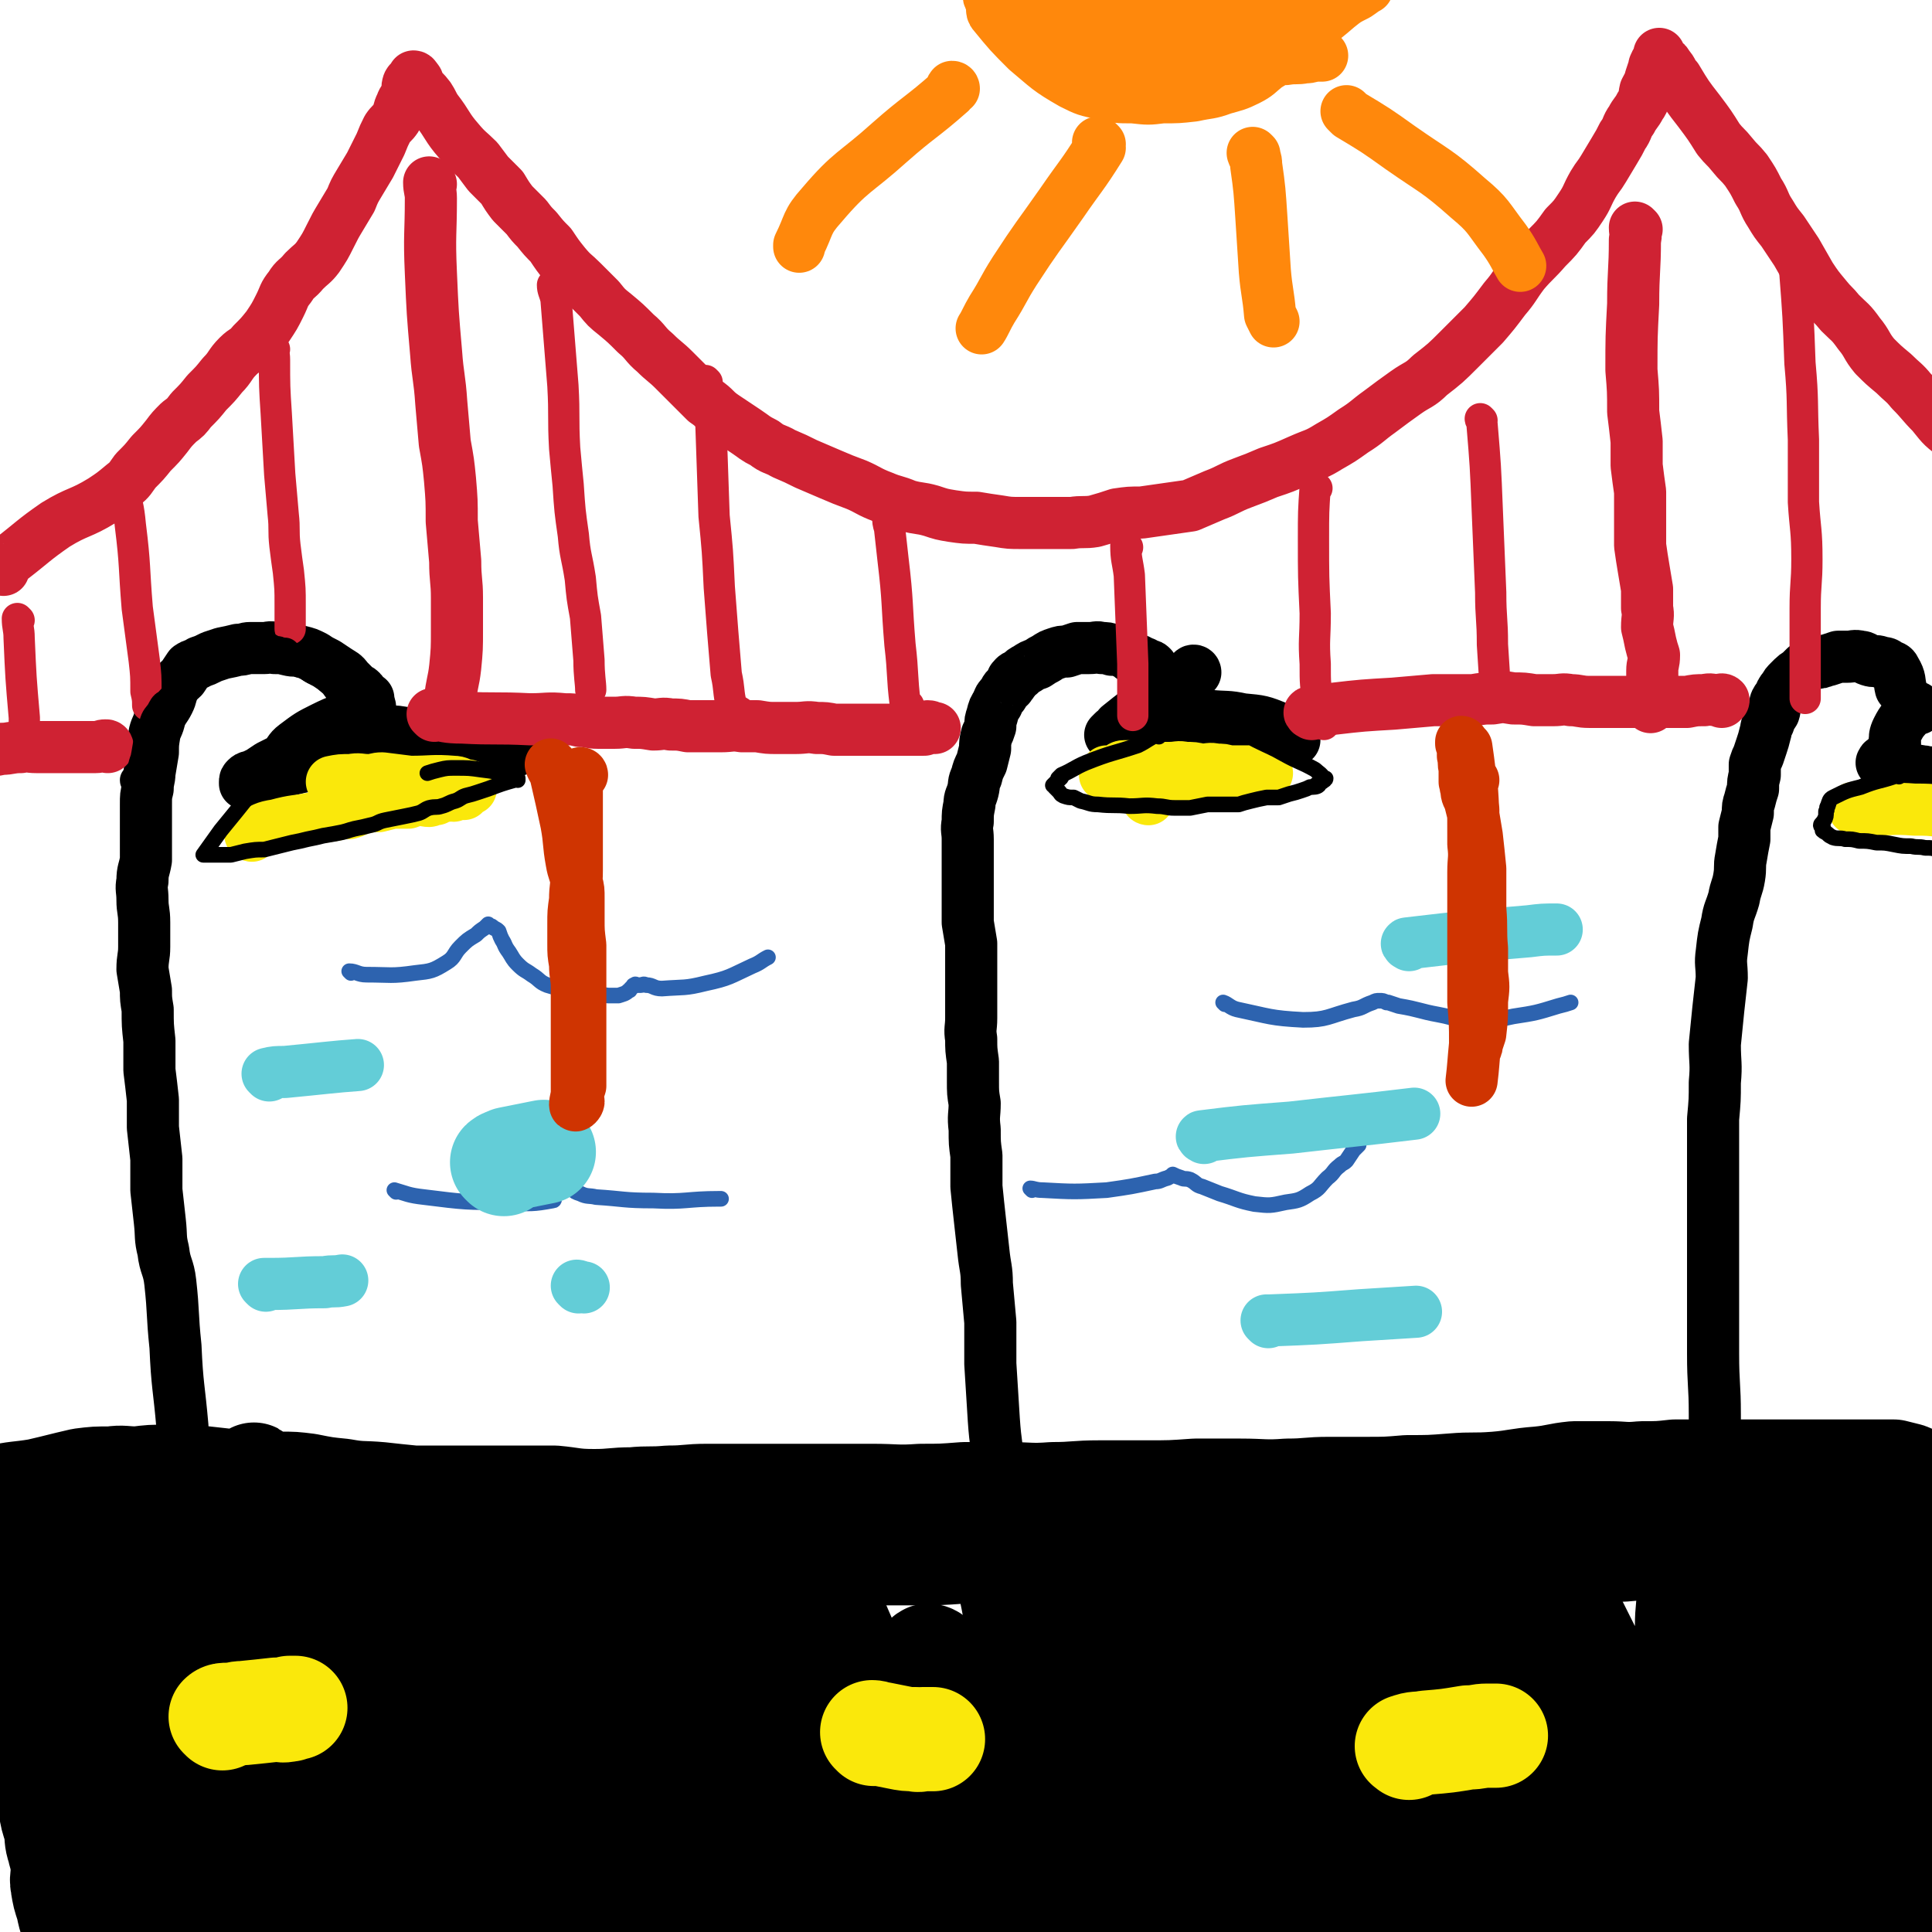
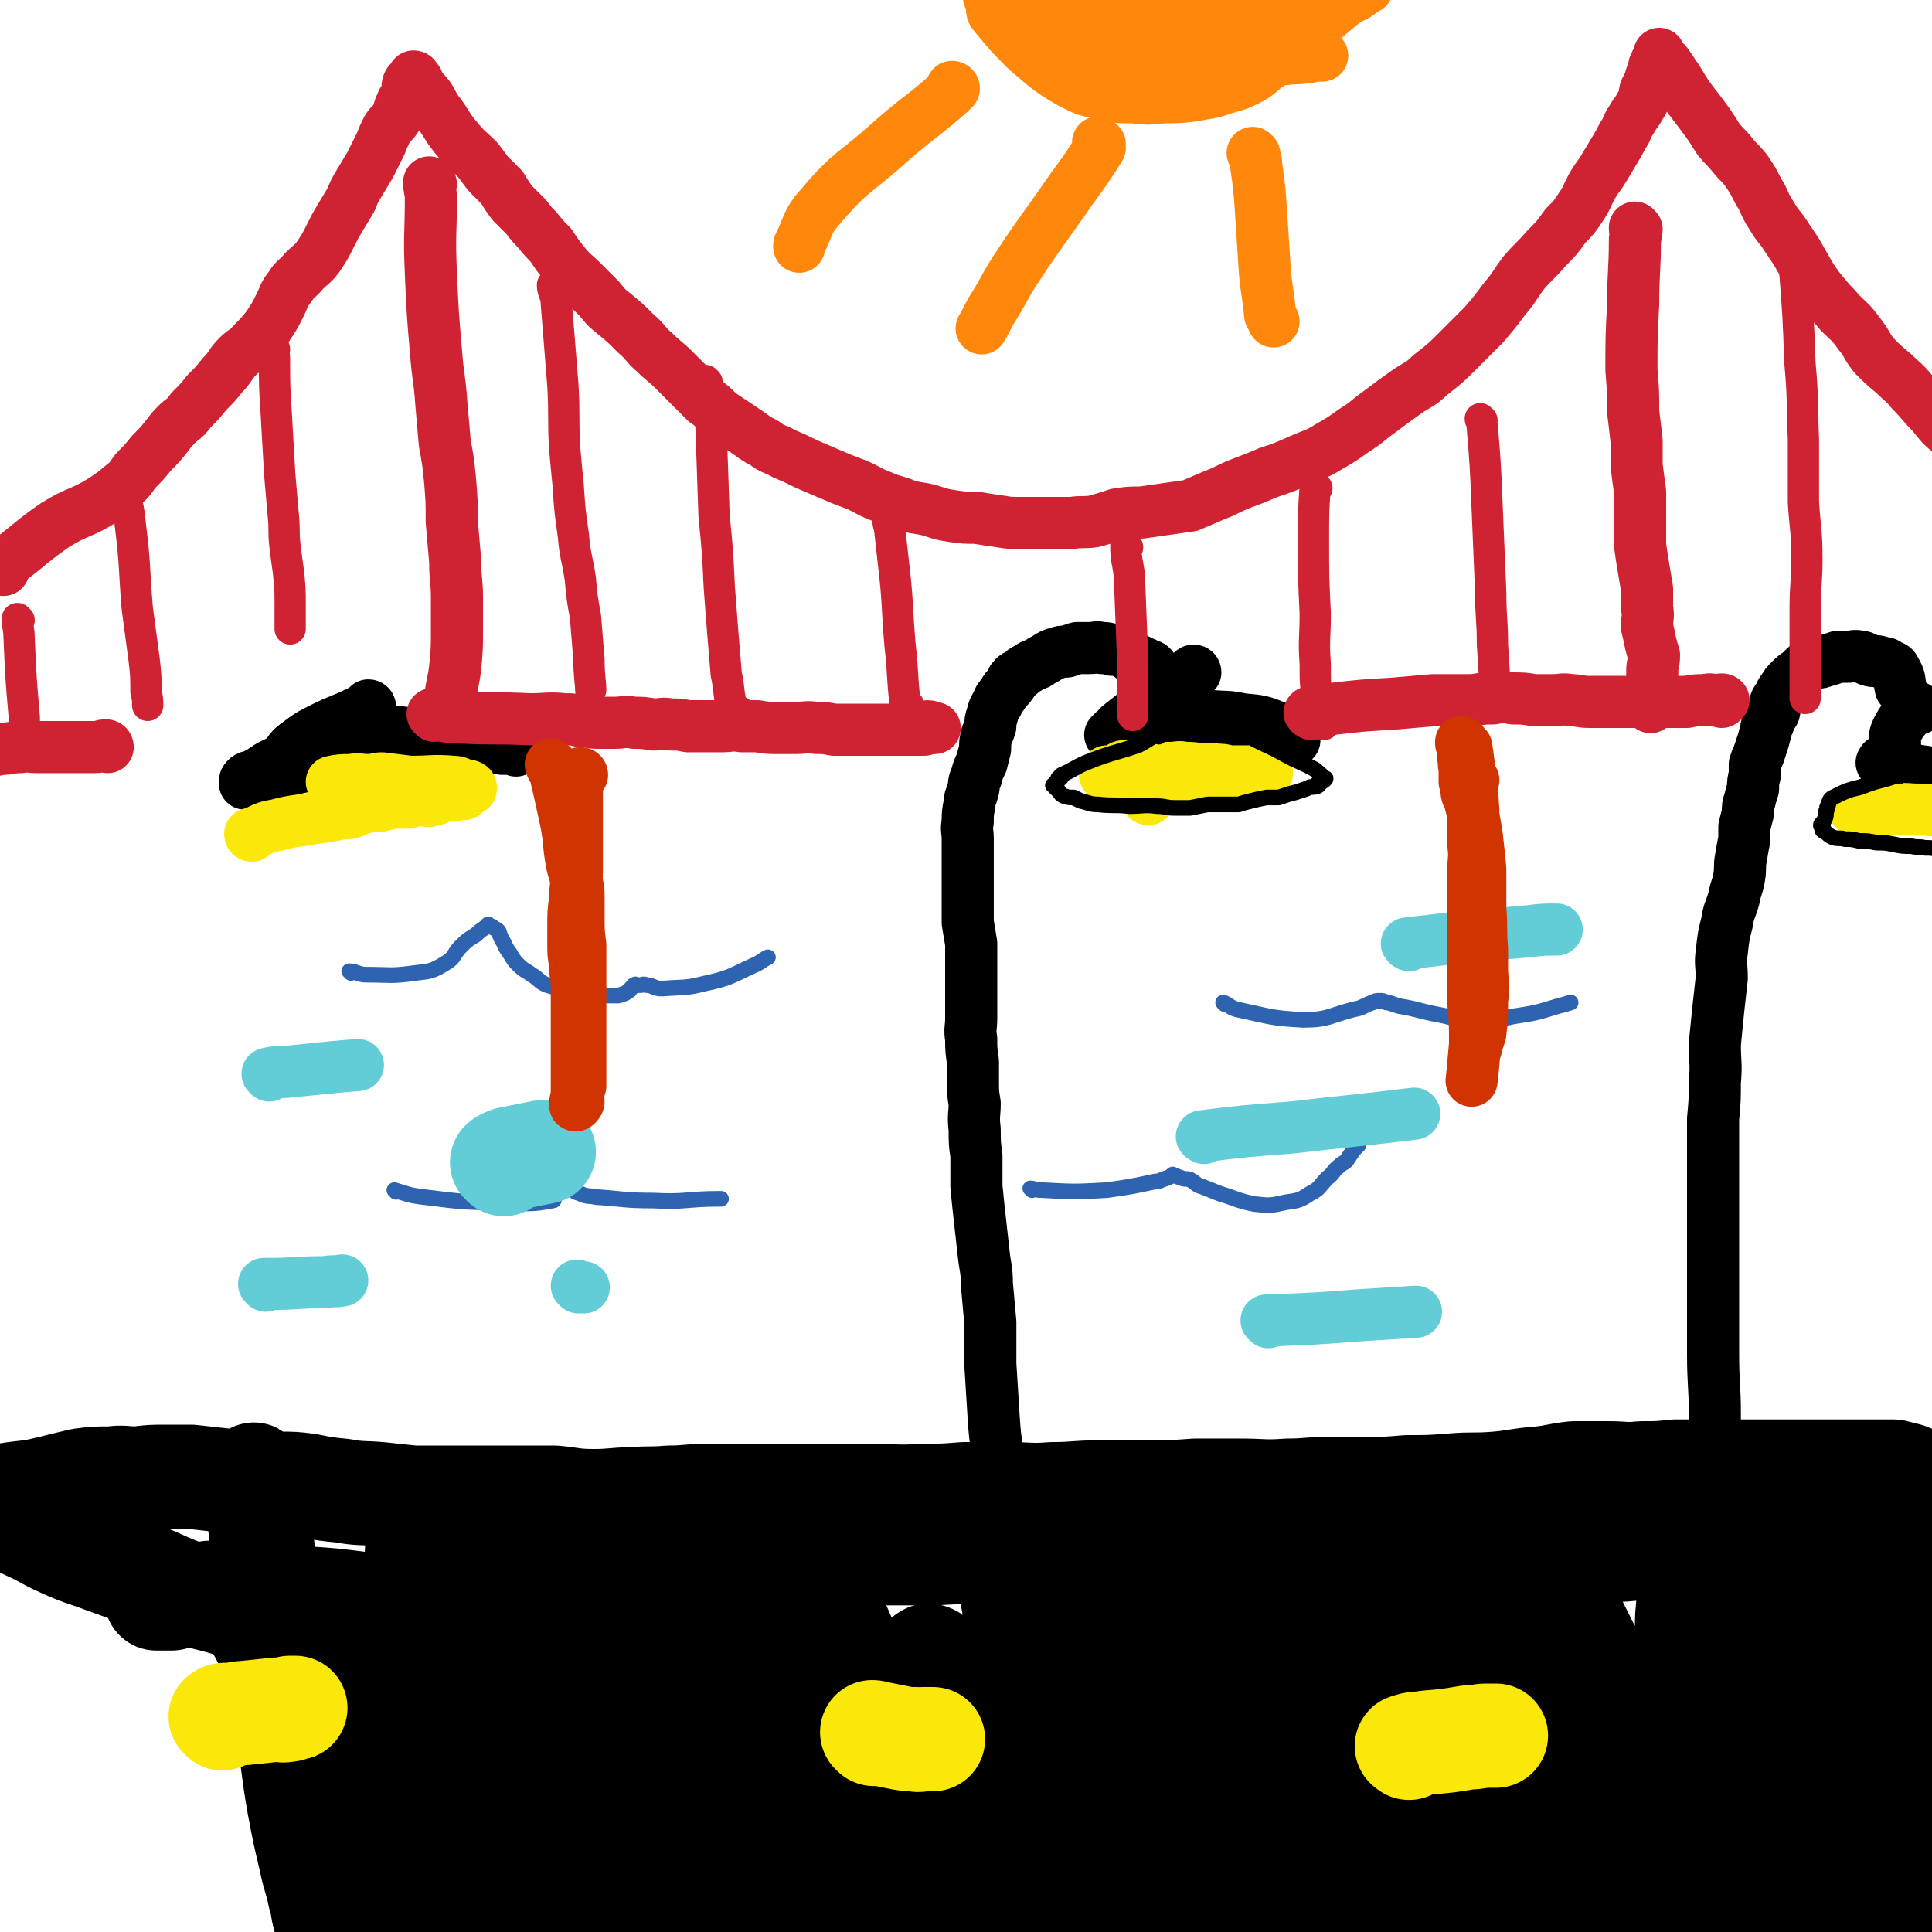
<svg xmlns="http://www.w3.org/2000/svg" viewBox="0 0 1112 1112" version="1.1">
  <g fill="none" stroke="rgb(0,0,0)" stroke-width="60" stroke-linecap="round" stroke-linejoin="round">
    <path d="M241,894c0,0 -1,-1 -1,-1 6,0 7,1 13,2 27,0 27,-1 54,-1 21,0 21,0 42,0 14,0 14,0 28,0 15,0 15,0 31,0 14,0 14,0 28,0 15,0 15,0 30,0 16,0 16,0 31,0 14,0 14,0 28,0 15,0 15,0 29,-1 15,0 15,0 29,0 16,0 16,0 31,0 15,0 15,0 31,0 15,0 15,0 31,0 14,0 14,0 29,0 15,0 15,1 29,0 14,0 14,-1 28,-1 13,-1 13,-1 25,-1 13,0 13,0 25,0 13,0 13,1 27,0 12,0 12,-1 25,-1 12,0 12,0 25,0 10,0 10,0 21,0 10,1 10,1 19,2 10,0 10,-1 19,-1 10,0 10,0 20,0 9,0 9,0 18,1 10,1 10,1 19,2 7,1 7,1 15,2 7,0 7,1 14,1 5,0 5,0 11,0 5,0 5,1 10,1 5,0 5,0 9,0 4,0 4,0 8,0 2,0 2,0 4,0 1,0 2,0 3,0 0,0 0,0 0,0 0,0 0,0 0,0 1,1 2,2 2,2 0,0 -1,-1 -1,-2 1,0 1,0 2,0 1,0 1,0 2,0 " />
-     <path d="M400,889c0,0 0,-1 -1,-1 -8,0 -8,0 -16,0 -12,0 -12,0 -25,0 -13,0 -13,0 -27,-1 -14,0 -14,0 -28,-1 -12,0 -12,-1 -23,-1 -11,-1 -11,0 -21,-1 -10,0 -10,-1 -21,-1 -8,0 -8,0 -16,0 -9,0 -9,0 -17,0 -11,1 -11,1 -21,2 -13,0 -13,0 -25,0 -11,1 -11,1 -21,2 -9,0 -9,-1 -17,-1 -7,0 -7,0 -14,0 -8,0 -8,0 -15,0 -7,0 -7,0 -14,0 -6,0 -6,0 -13,0 -8,0 -8,1 -16,1 -7,0 -7,0 -15,-1 -5,0 -5,-1 -11,-1 -5,-1 -5,-1 -11,-2 -4,0 -4,-1 -9,-1 -3,0 -3,0 -7,0 -3,0 -3,0 -6,-1 -2,0 -2,-1 -4,-1 -2,-1 -2,-1 -3,-1 0,0 1,0 1,0 0,0 0,0 -1,0 -1,-1 -1,-1 -1,-1 0,0 1,0 1,0 0,0 -1,0 -2,0 0,1 1,1 2,2 1,3 0,4 1,7 5,12 6,12 11,24 5,10 6,10 10,20 3,7 2,7 4,14 3,8 3,8 5,16 2,8 2,8 4,17 1,8 1,8 2,17 2,8 2,8 4,17 2,7 3,7 4,15 1,6 0,6 1,13 1,6 1,6 3,12 1,6 0,6 2,12 1,5 2,5 2,10 1,5 -1,6 0,11 1,6 1,6 3,12 1,5 1,5 3,11 0,4 0,4 1,8 0,3 1,3 2,5 1,2 2,3 3,3 0,0 0,-2 0,-2 0,0 0,2 0,1 0,-7 0,-9 -1,-17 -1,-16 -1,-16 -1,-31 -1,-16 -1,-16 -2,-32 -1,-15 0,-15 -2,-30 -2,-18 -2,-18 -6,-36 -3,-14 -4,-14 -8,-28 -3,-13 -3,-13 -6,-27 -2,-12 -1,-12 -4,-23 0,-1 -1,0 -1,0 -1,-1 -1,-2 -1,-2 0,0 1,1 1,2 0,2 0,2 0,3 2,12 2,12 4,24 3,17 3,17 6,34 3,16 3,16 6,32 3,16 4,15 7,31 4,15 3,15 6,30 3,10 2,11 6,21 1,3 2,3 4,6 1,2 1,2 4,4 1,1 1,0 2,0 1,0 1,1 2,0 1,-1 1,-1 1,-3 3,-15 3,-15 5,-30 2,-19 2,-19 2,-37 1,-18 -1,-18 -2,-35 -1,-14 0,-15 -1,-29 -1,-12 -1,-12 -3,-23 -2,-7 -2,-7 -5,-13 -2,-4 -3,-3 -5,-6 -1,0 -1,0 -1,0 0,0 1,0 1,0 0,1 -1,2 -1,3 1,9 2,9 4,18 2,15 2,15 5,31 3,18 2,18 6,35 3,17 3,17 6,33 3,15 2,15 6,30 2,12 3,12 6,23 3,7 3,7 6,13 1,2 1,3 3,5 1,0 1,0 2,0 2,-1 3,-1 4,-3 3,-6 2,-6 3,-13 0,-9 0,-9 0,-18 0,-14 1,-14 1,-27 0,-16 -1,-16 -1,-32 -1,-17 -1,-17 -2,-34 0,-13 -1,-13 -1,-26 0,-10 0,-10 0,-19 0,-2 0,-2 0,-4 0,-1 0,-2 0,-2 0,1 0,2 1,3 2,8 3,8 5,16 3,11 2,11 5,22 4,18 4,18 8,37 4,20 4,20 9,39 4,21 4,21 9,41 4,13 5,13 9,26 3,8 2,9 5,17 1,2 2,2 3,2 2,-1 3,-2 3,-4 2,-10 2,-11 3,-21 1,-30 0,-30 0,-60 0,-21 0,-30 0,-42 " />
    <path d="M147,850c0,0 -1,-2 -1,-1 2,19 3,20 5,41 3,25 2,25 6,50 3,26 4,26 8,51 4,23 3,24 7,47 3,16 3,16 7,33 2,10 3,10 5,20 2,6 1,6 3,13 1,3 1,3 3,6 1,1 1,2 2,3 2,0 2,0 3,-2 2,-2 3,-2 3,-5 0,-9 -1,-9 -2,-18 -1,-12 0,-12 -2,-24 -1,-10 -1,-10 -4,-20 -2,-9 -3,-9 -6,-18 -3,-9 -3,-9 -5,-18 -3,-8 -2,-8 -5,-17 -2,-7 -3,-7 -6,-14 -4,-8 -4,-9 -8,-17 -4,-9 -4,-9 -8,-17 -4,-7 -3,-7 -8,-13 -3,-5 -2,-6 -7,-9 -2,-2 -3,-1 -6,-2 -4,-1 -4,-2 -8,-2 -4,-1 -4,1 -7,1 -5,0 -5,0 -9,0 -4,1 -4,1 -8,2 -3,0 -3,0 -6,0 -1,0 -3,0 -3,0 2,0 4,0 8,-1 12,-1 12,-1 23,-1 14,0 14,0 27,1 14,1 14,0 28,1 15,1 15,1 31,3 16,2 16,2 33,5 12,2 12,1 25,4 9,2 9,2 17,5 4,2 3,2 7,3 1,1 2,0 1,0 -2,1 -3,1 -7,1 -5,0 -5,0 -11,0 -6,0 -6,0 -12,0 -7,0 -7,-1 -14,-1 -8,0 -8,0 -16,0 -10,0 -10,0 -20,-1 -10,0 -11,0 -21,-1 -9,-1 -9,-2 -19,-4 -9,-2 -9,-2 -18,-4 -9,-3 -9,-3 -18,-6 -11,-3 -11,-3 -23,-6 -11,-4 -11,-4 -22,-9 -14,-5 -14,-5 -28,-10 -13,-5 -13,-4 -26,-10 -9,-4 -9,-5 -18,-9 -6,-3 -7,-3 -13,-7 -4,-2 -4,-3 -8,-5 -2,-1 -2,-1 -4,-1 -1,-1 -2,-1 -2,-1 0,0 1,0 1,0 0,0 -1,0 -1,-1 0,0 1,-1 1,-1 0,0 0,1 0,1 3,-1 3,-2 6,-3 13,-3 13,-2 25,-4 13,-3 12,-3 25,-6 8,-1 8,-1 17,-1 7,-1 7,0 15,0 8,-1 8,-1 17,-1 7,0 7,0 14,0 9,1 9,1 18,2 8,1 8,1 16,2 8,0 8,0 17,0 8,0 8,0 16,1 10,2 10,2 20,3 11,2 11,1 22,2 9,1 9,1 19,2 9,0 9,0 17,0 10,0 10,0 20,0 10,0 10,0 20,0 12,0 12,0 24,0 11,1 11,2 23,2 11,0 11,-1 22,-1 10,-1 10,0 21,-1 11,0 11,-1 22,-1 12,0 12,0 24,0 11,0 11,0 22,0 12,0 12,0 24,0 13,0 13,0 25,0 14,0 14,1 28,0 12,0 12,0 25,-1 12,0 12,0 24,0 14,0 14,1 27,0 13,0 13,-1 27,-1 14,0 14,0 27,0 14,0 14,0 28,-1 13,0 13,0 26,0 13,0 14,1 27,0 12,0 12,-1 24,-1 11,0 11,0 21,0 12,0 12,0 24,-1 13,0 13,0 26,-1 12,-1 12,0 25,-1 12,-1 12,-2 25,-3 10,-1 10,-2 20,-3 10,0 10,0 20,0 9,0 9,1 19,0 10,0 10,0 19,-1 10,0 10,0 21,0 9,0 9,0 18,0 10,0 10,0 20,0 10,0 10,0 19,0 9,0 9,0 17,0 8,0 8,0 16,0 8,0 8,0 15,0 4,1 4,1 8,2 3,1 2,2 5,3 0,1 1,1 1,1 0,0 -1,0 -1,0 0,1 2,1 2,2 0,1 -1,1 -2,3 -1,3 0,3 -1,6 -1,2 -2,2 -2,4 -1,3 -1,3 -2,6 -1,3 -2,3 -3,7 -1,8 -1,8 -2,16 0,9 1,9 0,18 0,11 0,11 -1,22 0,12 0,12 0,24 1,15 1,15 1,29 1,13 1,13 1,27 1,10 0,10 0,20 1,7 1,7 2,15 1,7 1,7 2,14 0,6 0,7 1,13 1,6 1,6 2,12 1,6 1,6 2,11 0,5 0,5 1,10 1,2 1,2 2,5 0,1 0,3 -1,2 -1,-6 -2,-8 -4,-16 -2,-12 -1,-12 -2,-24 -2,-13 -2,-13 -3,-27 -1,-12 -1,-13 -2,-26 -1,-14 -2,-14 -4,-29 -2,-16 -2,-16 -4,-32 -2,-14 -2,-14 -4,-28 -1,-10 -1,-10 -2,-19 0,-4 0,-4 -1,-8 0,0 -1,0 -1,0 0,0 0,0 0,1 -1,9 -1,9 -1,19 -1,18 -1,18 -2,36 -1,22 -1,22 -1,45 0,19 1,19 1,39 1,18 0,18 0,37 0,10 1,10 0,20 0,6 0,6 -1,13 0,2 0,3 -1,5 -1,0 -1,1 -2,0 -4,-12 -4,-13 -7,-27 -6,-23 -6,-23 -11,-46 -6,-24 -6,-24 -12,-48 -4,-18 -4,-18 -8,-37 -3,-11 -2,-12 -5,-23 -1,-4 0,-5 -2,-8 -1,-3 -2,-4 -3,-4 -1,0 -1,1 -1,3 -1,6 -1,6 -2,12 0,15 0,15 0,29 1,18 1,18 1,37 1,19 1,19 3,38 1,17 1,17 2,35 1,12 1,12 1,24 1,7 0,7 0,14 0,2 0,3 0,4 0,0 0,-1 0,-1 -1,-8 -2,-8 -3,-17 -5,-18 -5,-18 -9,-37 -5,-27 -4,-27 -11,-53 -6,-24 -7,-24 -13,-47 -5,-21 -5,-21 -9,-42 -2,-10 -1,-10 -3,-19 -1,-3 -1,-4 -3,-6 -1,-1 -3,-1 -3,0 -2,4 0,5 -1,9 0,11 -1,11 -1,21 0,21 1,21 2,42 1,25 1,25 2,50 2,24 2,24 3,49 1,17 1,17 1,34 0,8 0,8 0,17 0,2 0,2 0,4 0,0 1,-1 0,-1 -6,-15 -6,-15 -12,-30 -10,-27 -9,-27 -19,-54 -9,-28 -9,-29 -18,-57 -7,-18 -7,-19 -14,-37 -5,-10 -5,-10 -10,-20 -1,-2 -1,-2 -2,-3 -1,-1 -2,0 -2,0 -1,5 -1,6 -1,11 0,17 1,17 2,35 3,22 3,22 6,43 4,27 5,27 9,54 4,25 4,25 8,49 3,15 4,15 7,30 0,1 0,2 0,3 0,0 1,-1 0,-1 -2,-13 -2,-13 -5,-26 -7,-24 -8,-24 -16,-48 -10,-32 -11,-32 -20,-64 -9,-33 -8,-33 -16,-66 -6,-28 -6,-28 -13,-56 -4,-14 -4,-15 -9,-29 0,-1 -1,-2 -2,-2 0,1 0,3 0,5 1,14 1,14 2,28 3,20 4,19 7,38 5,29 6,29 11,57 4,27 4,27 9,53 3,21 3,21 6,43 2,10 1,10 3,21 1,3 3,5 3,6 0,0 -1,-2 -1,-3 -3,-8 -2,-9 -4,-16 -7,-21 -8,-21 -15,-41 -10,-29 -10,-29 -20,-57 -10,-32 -9,-33 -19,-65 -4,-14 -5,-14 -10,-28 -2,-5 -2,-6 -5,-10 -2,-2 -4,-3 -6,-2 -2,3 0,6 0,11 -1,10 -1,10 -1,20 2,21 3,21 6,41 3,25 3,25 6,50 4,25 3,25 6,50 2,18 3,18 5,36 0,8 0,10 1,15 0,1 0,-1 0,-2 -2,-5 -3,-5 -5,-10 -6,-15 -6,-14 -12,-29 -10,-29 -10,-29 -19,-58 -9,-26 -8,-27 -16,-54 -5,-18 -6,-18 -12,-37 -3,-9 -1,-11 -6,-19 -1,-2 -4,-2 -5,-1 -1,1 0,2 1,4 0,6 -1,6 0,12 2,18 2,18 6,36 5,23 6,23 11,45 5,24 5,24 9,48 4,20 3,20 6,40 2,11 1,11 3,21 0,1 2,1 1,1 -1,-3 -2,-3 -4,-7 -6,-13 -6,-14 -12,-27 -13,-34 -14,-34 -27,-68 -12,-31 -12,-31 -23,-62 -5,-16 -4,-16 -11,-32 -2,-5 -3,-5 -6,-8 -2,-2 -3,-3 -4,-1 -1,3 0,4 1,9 0,10 -1,10 1,20 3,21 4,21 8,41 4,23 4,23 9,45 4,21 5,21 9,42 3,16 3,16 6,32 2,8 3,10 3,15 0,1 -1,-1 -1,-2 -4,-9 -3,-9 -6,-17 -11,-22 -12,-22 -22,-44 -13,-27 -13,-27 -25,-54 -11,-25 -9,-26 -20,-51 -4,-9 -4,-9 -10,-19 -2,-4 -3,-4 -6,-7 -2,-2 -3,-4 -4,-3 -2,2 -1,5 -1,9 0,9 0,9 1,18 2,21 1,21 4,42 4,22 4,22 8,44 4,19 5,19 9,39 2,13 1,13 3,27 2,7 2,7 3,14 0,0 0,1 0,0 -3,-6 -3,-7 -6,-15 -9,-19 -10,-19 -19,-38 -16,-38 -16,-38 -31,-77 -12,-28 -10,-29 -23,-57 -3,-9 -4,-9 -10,-16 -2,-4 -2,-5 -6,-6 -2,-1 -5,-1 -5,2 -2,6 0,8 1,16 3,14 2,14 6,27 5,22 6,22 12,45 7,24 7,24 14,48 6,24 6,24 12,48 3,12 3,12 5,23 1,5 2,7 2,10 0,1 -2,-1 -3,-2 -5,-7 -4,-8 -8,-16 -9,-17 -10,-16 -19,-33 -11,-22 -10,-22 -21,-44 -10,-19 -10,-20 -21,-38 -5,-9 -6,-9 -13,-17 -4,-6 -4,-7 -9,-11 -2,-2 -3,-3 -5,-3 -2,1 -2,2 -2,4 -1,7 0,7 1,14 2,14 3,14 6,29 4,16 4,16 8,32 4,17 4,17 8,34 3,11 3,12 5,23 2,6 2,9 3,12 0,1 0,-2 -1,-4 -4,-9 -4,-9 -9,-19 -11,-22 -12,-21 -23,-43 -16,-32 -16,-32 -32,-65 -12,-26 -12,-26 -23,-52 -3,-6 -2,-7 -6,-12 -1,-2 -2,-3 -3,-3 -1,1 -1,2 0,4 1,11 0,11 2,22 3,19 2,19 7,38 7,26 8,25 17,51 8,26 9,26 16,53 6,22 5,23 10,45 1,5 1,5 2,10 1,1 1,3 1,2 -4,-2 -5,-3 -9,-7 -8,-10 -8,-10 -15,-21 -11,-18 -11,-17 -21,-35 -12,-23 -12,-24 -23,-47 -11,-23 -11,-23 -22,-46 -9,-20 -7,-20 -17,-40 -5,-12 -5,-12 -12,-23 -2,-3 -4,-5 -6,-4 -1,1 -1,4 0,7 1,8 1,8 3,16 5,20 6,20 12,39 6,22 7,22 14,43 6,21 6,21 12,42 4,12 4,12 7,24 1,6 2,7 3,11 0,1 0,0 0,-1 -4,-7 -4,-8 -7,-15 -9,-17 -9,-17 -19,-34 -14,-26 -15,-26 -29,-53 -12,-22 -11,-23 -23,-46 -5,-10 -5,-10 -11,-20 -3,-4 -3,-5 -7,-8 -1,-1 -3,-1 -3,0 -1,3 0,4 1,9 1,9 1,9 3,18 6,18 6,18 13,35 7,18 7,18 15,37 5,15 6,15 11,31 3,9 2,10 5,20 1,4 2,6 3,9 0,1 0,-1 -1,-2 -3,-5 -2,-5 -5,-11 -8,-14 -8,-15 -17,-29 -11,-18 -12,-18 -24,-37 -10,-14 -9,-15 -20,-28 -6,-9 -7,-9 -14,-16 -4,-5 -4,-5 -8,-9 -1,0 -2,0 -2,0 0,5 0,6 1,11 2,13 1,13 4,25 5,16 5,16 12,32 8,19 9,19 17,38 7,17 7,18 12,35 1,6 1,6 1,12 1,2 1,4 1,4 -1,1 -1,0 -2,-1 -8,-11 -8,-11 -17,-23 -11,-14 -12,-14 -22,-29 -11,-15 -11,-15 -20,-31 -7,-13 -6,-13 -13,-26 -4,-7 -5,-6 -9,-13 -2,-2 -2,-4 -4,-5 -1,0 -2,1 -2,3 1,9 1,10 3,19 4,17 4,17 9,34 6,20 5,20 12,40 8,21 9,21 17,42 6,14 7,14 10,28 1,3 0,6 -1,7 -1,0 -2,-3 -4,-5 -8,-9 -9,-8 -17,-18 -17,-23 -18,-22 -32,-46 -14,-25 -12,-26 -25,-51 -10,-20 -10,-20 -21,-39 -6,-12 -7,-11 -12,-23 -3,-4 -3,-6 -4,-8 0,-1 0,1 1,2 1,5 1,5 2,9 5,13 6,13 11,26 7,15 8,14 14,30 7,17 6,17 12,35 5,14 5,14 10,29 3,9 3,10 6,19 1,2 2,4 2,3 0,-3 0,-5 -2,-10 -7,-13 -10,-12 -17,-26 -15,-31 -14,-31 -27,-63 -9,-24 -8,-25 -18,-48 -1,-3 -3,-3 -5,-6 -1,-1 -1,-3 -1,-2 0,1 0,3 1,5 4,13 4,13 10,26 6,15 8,14 14,29 7,18 7,18 13,36 6,18 5,18 11,35 4,12 5,12 9,24 1,2 1,3 2,5 0,0 -1,-1 -2,-1 -4,-13 -4,-13 -8,-26 -5,-16 -5,-16 -10,-32 -3,-10 -4,-10 -7,-20 0,-1 1,-1 1,0 2,2 1,2 3,5 4,9 4,9 9,19 6,12 6,12 12,25 6,13 5,13 12,26 3,6 4,6 8,12 3,4 2,4 6,7 2,2 2,2 5,3 3,2 3,1 6,2 4,1 4,2 7,2 7,-1 7,-2 14,-3 7,0 7,0 15,0 8,0 8,-1 16,-2 8,0 8,-1 17,-1 9,0 9,0 18,0 8,0 8,0 17,-1 10,-1 10,-1 20,-1 9,-1 9,-1 18,-1 10,0 10,0 20,0 11,0 11,-1 22,-1 11,-1 11,-1 22,-2 11,0 11,-1 22,-1 11,-1 11,-1 23,-2 12,0 12,0 25,-1 12,-1 12,-1 25,-1 13,-1 13,-1 25,-2 14,-1 14,-2 27,-2 13,-1 13,-1 26,-1 13,-1 13,0 25,-1 12,0 12,-1 24,-1 8,-1 8,0 16,-2 5,-1 5,-1 9,-4 2,-1 2,-1 2,-3 0,-2 0,-3 -2,-4 -7,-3 -7,-3 -16,-4 -14,-2 -14,-2 -29,-3 -13,0 -13,-1 -26,0 -11,1 -11,1 -21,2 -10,1 -10,1 -20,2 -13,1 -13,2 -26,2 -23,-1 -23,-2 -47,-4 -15,-1 -16,-4 -31,-2 -17,2 -17,5 -34,11 -16,6 -16,6 -31,11 -4,2 -4,2 -8,3 0,0 -1,0 -1,0 0,0 0,-1 1,-1 0,0 0,0 1,0 18,0 18,0 37,0 23,0 23,0 46,0 7,0 7,1 13,1 " />
  </g>
  <g fill="none" stroke="rgb(0,0,0)" stroke-width="30" stroke-linecap="round" stroke-linejoin="round">
-     <path d="M107,833c0,0 -1,-1 -1,-1 -1,-6 -1,-6 -1,-11 -2,-23 -3,-23 -4,-46 -2,-19 -1,-19 -3,-37 -1,-9 -3,-9 -4,-18 -2,-8 -1,-8 -2,-17 -1,-9 -1,-9 -2,-18 0,-9 0,-9 0,-18 -1,-9 -1,-9 -2,-18 0,-8 0,-8 0,-16 -1,-9 -1,-9 -2,-17 0,-9 0,-9 0,-17 -1,-9 -1,-9 -1,-18 -1,-6 -1,-6 -1,-11 -1,-6 -1,-6 -2,-12 0,-7 1,-7 1,-13 0,-7 0,-7 0,-14 0,-7 -1,-7 -1,-13 0,-6 -1,-6 0,-11 0,-6 1,-6 2,-12 0,-5 0,-5 0,-10 0,-5 0,-5 0,-10 0,-6 0,-6 0,-12 0,-5 0,-5 1,-9 0,-5 1,-5 1,-9 1,-6 1,-6 2,-12 0,-5 0,-5 1,-11 1,-4 2,-4 3,-9 2,-5 3,-5 5,-9 2,-4 1,-4 3,-8 2,-4 2,-3 5,-6 2,-3 2,-3 4,-6 3,-2 3,-1 6,-3 0,0 0,0 0,0 3,-1 3,-1 7,-3 3,-1 3,-1 6,-2 5,-1 5,-1 9,-2 4,0 4,-1 7,-1 4,0 4,0 8,0 3,0 3,-1 6,0 4,0 4,0 8,1 4,1 4,0 7,1 4,1 4,1 8,3 3,2 3,2 7,4 3,2 3,2 6,4 3,2 4,2 6,5 2,2 2,2 4,4 2,2 2,1 4,3 1,1 1,2 2,3 1,1 1,0 2,1 " />
    <path d="M577,854c0,0 -1,-1 -1,-1 -1,-3 0,-3 -1,-6 -1,-15 -2,-15 -3,-30 -1,-16 -1,-16 -2,-32 0,-12 0,-12 0,-24 -1,-11 -1,-11 -2,-22 0,-9 -1,-9 -2,-19 -1,-9 -1,-9 -2,-18 -1,-9 -1,-9 -2,-19 0,-9 0,-9 0,-18 -1,-7 -1,-7 -1,-15 -1,-8 0,-8 0,-15 -1,-6 -1,-6 -1,-13 0,-6 0,-6 0,-11 -1,-7 -1,-7 -1,-13 -1,-6 0,-6 0,-12 0,-6 0,-6 0,-11 0,-5 0,-5 0,-10 0,-6 0,-6 0,-11 0,-6 0,-6 0,-11 -1,-6 -1,-6 -2,-12 0,-4 0,-4 0,-9 0,-5 0,-5 0,-10 0,-5 0,-5 0,-11 0,-4 0,-4 0,-9 0,-4 0,-4 0,-9 0,-5 -1,-5 0,-10 0,-5 0,-5 1,-10 0,-4 1,-4 2,-8 1,-4 0,-4 2,-8 1,-4 1,-4 3,-8 1,-4 1,-4 2,-8 0,-4 0,-4 1,-8 1,-2 1,-2 2,-5 0,-3 0,-3 1,-6 1,-4 1,-4 3,-7 1,-3 1,-3 3,-5 2,-3 1,-3 4,-5 1,-2 2,-2 2,-3 1,-1 -1,-1 0,-1 1,-2 2,-2 4,-3 2,-2 2,-2 4,-3 3,-2 3,-2 6,-3 3,-2 3,-2 5,-3 3,-2 3,-2 6,-3 3,-1 3,-1 6,-1 3,-1 3,-1 6,-2 4,0 4,0 7,0 4,0 4,-1 7,0 3,0 3,0 6,1 3,0 3,0 6,1 2,1 2,1 4,2 2,2 2,2 5,3 1,1 1,1 2,1 1,1 1,0 2,1 0,0 0,0 0,0 1,1 1,0 2,1 1,0 1,0 2,1 " />
    <path d="M988,825c0,0 -1,-1 -1,-1 0,-5 0,-5 0,-10 0,-17 -1,-17 -1,-35 0,-15 0,-15 0,-30 0,-10 0,-10 0,-20 0,-10 0,-10 0,-19 0,-11 0,-11 0,-21 0,-13 0,-13 0,-25 0,-10 0,-10 0,-20 1,-11 1,-11 1,-21 1,-11 0,-11 0,-22 1,-10 1,-10 2,-20 1,-9 1,-9 2,-18 0,-8 -1,-8 0,-15 1,-9 1,-9 3,-17 1,-7 2,-7 4,-14 1,-6 2,-6 3,-12 1,-6 0,-6 1,-11 1,-6 1,-6 2,-11 0,-4 0,-4 0,-7 1,-4 1,-4 2,-8 0,-4 0,-4 1,-7 1,-4 1,-4 2,-7 0,-4 0,-4 1,-8 0,-3 0,-3 0,-6 1,-3 1,-3 2,-5 1,-3 1,-3 2,-6 1,-3 1,-3 2,-7 1,-3 0,-3 2,-6 1,-3 1,-3 3,-6 1,-3 0,-3 1,-6 1,-2 2,-3 3,-4 0,0 -1,1 -1,1 1,-2 1,-3 3,-5 1,-2 1,-2 3,-4 1,-1 1,-1 2,-2 2,-2 3,-2 4,-3 2,-2 2,-2 3,-3 3,-2 3,-2 5,-2 2,-1 3,0 4,-1 2,0 2,-1 4,-1 3,-1 3,-1 6,-2 3,0 3,0 5,0 4,0 4,-1 8,0 2,0 2,1 5,2 3,1 3,0 6,1 3,1 3,0 5,2 3,1 3,1 4,3 3,5 2,6 3,10 " />
    <path d="M213,407c0,0 0,-1 -1,-1 0,0 0,1 0,2 -3,1 -3,1 -6,2 -10,5 -10,4 -20,9 -8,4 -8,4 -16,10 -4,3 -3,4 -7,8 -4,2 -4,2 -8,4 -3,2 -3,2 -6,4 -3,1 -3,2 -5,3 0,0 1,-1 1,-1 -1,0 -2,0 -3,1 -1,1 -1,1 -1,2 0,0 0,0 0,0 0,0 0,1 0,1 1,-1 1,-1 3,-1 3,-2 3,-2 7,-3 8,-3 8,-2 16,-4 8,-2 8,-2 17,-3 5,-1 6,-1 11,-2 5,-1 5,-2 9,-3 6,-2 6,-2 12,-3 6,-2 6,-2 12,-3 5,-1 5,-1 10,-1 5,-1 5,-1 11,-2 4,0 4,1 8,1 4,-1 4,-2 7,-2 5,0 5,1 10,2 4,0 4,0 8,1 3,1 3,1 7,1 2,1 2,2 3,2 1,0 1,0 1,0 1,-1 1,-1 2,0 1,0 1,0 2,1 0,0 0,0 0,0 0,-1 0,-1 -1,-1 -1,-1 -2,0 -3,0 -2,0 -2,0 -4,0 -8,-1 -8,-2 -16,-3 -8,-1 -8,-2 -16,-3 -5,-1 -5,0 -11,-1 -5,-1 -5,-1 -10,-2 -5,0 -5,-1 -11,-1 -4,-1 -4,0 -9,0 -3,0 -3,0 -7,0 -3,0 -3,0 -6,0 -3,0 -4,0 -6,0 0,0 2,0 3,0 " />
    <path d="M688,387c0,0 0,-1 -1,-1 -1,0 -1,1 -1,2 -11,7 -12,7 -22,15 -10,7 -10,7 -20,15 -1,2 -1,2 -3,3 -1,1 -1,1 -2,2 0,0 1,0 1,0 0,0 -1,0 -1,0 1,-1 1,-1 3,-2 3,0 3,0 6,-1 4,0 4,0 9,0 4,-1 4,0 8,0 5,0 5,-1 9,0 5,0 5,0 9,0 5,1 5,0 9,1 5,0 4,1 9,1 4,1 4,0 8,1 4,0 4,0 9,1 3,0 3,0 7,1 3,0 3,0 6,0 3,0 3,-1 6,0 2,0 2,0 4,0 1,0 1,1 2,1 0,0 0,0 1,0 0,0 1,0 1,0 -1,-1 -1,-1 -1,-1 -2,-2 -2,-2 -4,-3 -2,-2 -1,-3 -4,-3 -10,-4 -10,-4 -21,-5 -9,-2 -9,-1 -19,-2 -5,-1 -5,-1 -11,-2 -5,-1 -5,-2 -10,-2 -3,0 -3,1 -7,1 -2,-1 -2,-1 -4,-2 0,0 1,1 1,1 -2,0 -2,0 -4,0 -2,0 -3,0 -5,0 " />
    <path d="M1104,408c0,0 -1,-1 -1,-1 -1,1 -2,1 -3,2 -4,5 -5,5 -8,11 -3,6 0,7 -2,12 -1,2 -2,2 -4,4 -1,1 -2,2 -3,3 0,0 1,-2 1,-1 1,0 0,0 0,1 0,0 0,0 0,1 1,0 1,0 1,1 2,0 2,1 3,1 2,1 2,0 3,1 2,0 2,-1 5,0 2,0 2,0 4,1 3,0 3,-1 6,0 2,0 2,0 3,1 2,0 2,-1 3,0 2,0 2,0 3,1 1,0 1,0 2,0 " />
  </g>
  <g fill="none" stroke="rgb(250,232,11)" stroke-width="30" stroke-linecap="round" stroke-linejoin="round">
    <path d="M145,481c0,0 -1,0 -1,-1 0,0 0,0 1,0 7,-3 7,-4 14,-5 11,-3 11,-2 21,-4 7,-1 7,-1 13,-2 4,-1 4,-1 8,-1 4,-1 4,-2 8,-3 5,-1 5,-1 9,-1 4,-1 4,-1 8,-2 5,0 5,0 9,0 3,-1 3,-2 6,-2 3,0 3,1 6,1 1,0 1,-1 2,-1 1,-1 1,0 2,0 1,-1 1,-1 3,-2 2,0 2,0 4,0 1,-1 1,0 3,0 1,-1 1,-1 3,-1 0,-1 1,0 1,0 0,0 0,0 0,0 0,0 0,0 1,0 1,0 1,0 1,0 1,-1 0,-1 1,-1 0,-1 0,-1 1,-1 0,-1 0,-1 1,-1 0,-1 1,0 1,0 0,-1 0,-1 0,-1 -1,-1 -2,-1 -3,-1 -4,-1 -4,-2 -7,-2 -12,-1 -12,0 -25,0 -8,-1 -8,-1 -16,-2 -4,0 -4,1 -8,1 -5,0 -5,-1 -10,0 -6,0 -6,0 -11,1 " />
    <path d="M661,460c0,0 -1,0 -1,-1 -1,-2 0,-3 -3,-5 -5,-3 -5,-3 -11,-6 -4,-2 -4,-1 -8,-2 0,-1 -1,-2 -1,-2 0,0 1,1 2,1 2,-1 2,-2 4,-2 2,-1 2,-2 4,-2 5,0 5,0 9,1 4,0 4,0 8,0 5,0 5,0 9,0 5,0 5,-1 9,0 5,0 5,0 9,1 5,0 5,-1 9,0 4,0 4,0 7,1 4,0 4,0 8,0 2,0 2,0 4,0 3,0 3,-1 5,0 1,0 1,0 2,1 2,0 4,0 3,0 -1,0 -3,0 -6,0 -9,0 -9,0 -19,1 -9,0 -10,-1 -19,0 -6,0 -6,0 -12,1 -5,0 -5,0 -11,0 -3,-1 -3,-1 -7,-1 -5,-1 -5,0 -9,0 -2,0 -2,0 -4,0 -2,0 -2,0 -3,0 0,0 0,0 0,0 -1,0 -1,0 -2,0 0,0 0,0 0,0 -1,0 -1,0 -1,0 " />
    <path d="M1068,466c0,0 -2,-1 -1,-1 3,0 4,1 8,1 14,0 14,-1 27,0 8,0 8,0 16,1 3,0 3,0 7,0 3,0 3,0 5,0 2,0 3,-1 4,0 1,0 0,0 0,1 1,0 1,0 2,0 0,0 1,0 1,0 0,0 -1,0 -2,0 -4,-1 -4,-1 -8,-2 0,0 0,0 0,0 " />
  </g>
  <g fill="none" stroke="rgb(207,34,51)" stroke-width="30" stroke-linecap="round" stroke-linejoin="round">
    <path d="M2,328c0,0 -1,0 -1,-1 2,-2 2,-3 5,-5 13,-10 13,-11 26,-20 13,-8 14,-6 27,-14 6,-4 6,-4 12,-9 4,-3 4,-4 7,-8 5,-5 5,-5 9,-10 5,-5 5,-5 9,-10 3,-4 3,-4 7,-8 4,-3 4,-3 7,-7 5,-5 5,-5 9,-10 5,-5 5,-5 9,-10 5,-5 4,-6 9,-11 4,-4 5,-3 8,-7 5,-5 5,-5 9,-10 4,-6 4,-6 7,-12 3,-6 2,-6 6,-11 3,-5 4,-4 8,-9 4,-4 5,-4 8,-8 4,-6 4,-6 7,-12 3,-6 3,-6 6,-11 3,-5 3,-5 6,-10 2,-5 2,-5 5,-10 3,-5 3,-5 6,-10 3,-6 3,-6 6,-12 2,-5 2,-5 4,-9 2,-3 3,-3 5,-6 2,-4 1,-4 3,-8 1,-3 2,-3 3,-6 1,-3 0,-3 1,-6 1,-2 2,-1 3,-3 0,0 0,-1 0,-1 1,0 1,1 2,2 1,1 0,2 1,3 3,4 3,3 6,7 2,3 2,4 4,7 7,9 6,10 13,18 5,6 6,6 11,11 3,4 3,4 6,8 4,4 4,4 8,8 3,5 3,5 6,9 4,4 4,4 8,8 3,4 3,4 6,7 4,5 4,5 8,9 4,6 4,6 8,11 5,6 5,5 10,10 5,5 5,5 10,10 4,5 4,5 9,9 6,5 6,5 12,11 6,5 5,6 11,11 5,5 6,5 11,10 4,4 4,4 9,9 4,4 4,4 9,9 6,4 5,5 11,9 6,4 6,4 12,8 6,4 5,4 11,7 5,4 6,3 11,6 7,3 7,3 13,6 7,3 7,3 14,6 7,3 7,3 15,6 7,3 7,4 15,7 7,3 7,2 14,5 7,2 7,1 14,3 6,2 6,2 12,3 7,1 7,1 14,1 6,1 6,1 13,2 6,1 6,1 13,1 7,0 7,0 15,0 7,0 7,0 14,0 6,-1 7,0 13,-1 7,-2 7,-2 13,-4 7,-1 7,-1 14,-1 7,-1 7,-1 14,-2 7,-1 7,-1 14,-2 7,-3 7,-3 14,-6 8,-3 8,-4 16,-7 8,-3 8,-3 15,-6 9,-3 9,-3 18,-7 9,-4 9,-3 17,-8 7,-4 7,-4 14,-9 8,-5 8,-6 15,-11 8,-6 8,-6 15,-11 7,-5 8,-4 14,-10 9,-7 9,-7 17,-15 7,-7 7,-7 14,-14 6,-7 6,-7 12,-15 6,-7 5,-7 11,-15 6,-7 7,-7 13,-14 6,-6 6,-6 11,-13 5,-5 5,-5 9,-11 4,-6 3,-6 7,-13 3,-5 3,-4 6,-9 3,-5 3,-5 6,-10 3,-5 3,-5 5,-9 3,-4 2,-5 5,-9 2,-4 3,-4 5,-8 3,-4 2,-5 3,-9 2,-4 2,-3 3,-7 1,-3 1,-3 2,-6 0,-2 1,-2 1,-3 1,-2 1,-2 2,-3 0,0 0,1 0,1 1,0 0,-1 0,-1 0,-1 0,-2 0,-2 0,1 0,1 0,2 1,1 1,1 2,2 2,1 2,1 3,3 3,3 2,4 5,7 6,10 6,10 13,19 6,8 6,8 11,16 4,5 4,4 8,9 4,5 4,4 8,9 4,6 4,6 7,12 4,6 3,7 7,13 3,5 3,5 7,10 4,6 4,6 8,12 4,7 4,7 8,14 4,6 4,6 9,12 4,5 4,4 8,9 6,6 6,5 11,12 5,6 4,7 9,13 5,5 5,5 11,10 5,5 6,5 10,10 6,6 6,7 12,13 5,6 5,7 12,12 6,4 7,3 13,7 6,3 7,3 12,7 6,4 6,5 12,9 7,5 7,5 14,9 7,5 7,5 14,10 6,3 7,4 11,6 " />
    <path d="M250,412c0,0 -1,-1 -1,-1 7,1 8,2 17,2 19,1 19,0 39,1 10,0 10,-1 20,0 5,0 5,0 9,1 5,0 5,1 10,1 5,0 5,0 10,0 5,0 5,-1 11,0 5,0 5,0 11,1 5,0 5,-1 10,0 5,0 5,0 10,1 4,0 4,0 9,0 5,0 5,0 10,0 6,0 6,-1 12,0 4,0 4,0 9,0 6,1 6,1 11,1 5,0 5,0 11,0 6,0 6,-1 12,0 5,0 5,0 10,1 4,0 4,0 8,0 4,0 4,0 8,0 5,0 5,0 9,0 4,0 4,0 8,0 4,0 4,0 8,0 2,0 2,0 4,0 2,0 2,0 4,0 0,0 0,0 0,0 0,0 1,0 2,0 0,0 0,0 1,0 1,-1 1,-1 2,-2 2,0 2,1 3,1 0,0 0,0 1,0 " />
    <path d="M755,411c0,0 -2,-1 -1,-1 5,-1 6,-1 13,-2 17,-2 18,-2 35,-3 12,-1 12,-1 23,-2 5,0 5,0 11,0 6,0 6,0 12,0 6,-1 6,-1 11,-1 6,-1 6,-1 12,0 6,0 6,0 12,1 5,0 5,0 11,0 5,0 5,-1 10,0 5,0 5,1 11,1 5,0 5,0 11,0 5,0 5,0 11,0 6,0 6,0 12,0 5,0 5,0 11,0 5,0 5,0 11,0 5,-1 5,-1 10,-1 4,-1 4,0 7,0 2,0 3,-1 4,0 0,0 0,0 -1,1 " />
    <path d="M62,430c0,0 0,-1 -1,-1 -3,0 -3,1 -6,1 -11,0 -11,0 -22,0 -6,0 -6,0 -12,0 -5,0 -5,-1 -9,0 -6,0 -6,1 -11,1 -5,1 -5,1 -10,1 -3,0 -3,0 -6,0 -4,-1 -4,-1 -7,-2 -3,0 -3,1 -6,0 -2,0 -3,-1 -5,-2 0,0 1,1 1,1 -1,-1 -1,-1 -2,-2 -1,0 -1,0 -2,0 0,0 0,0 0,0 " />
    <path d="M248,106c0,0 -1,-1 -1,-1 0,4 1,5 1,9 0,21 -1,21 0,43 1,23 1,23 3,46 1,14 2,14 3,29 1,11 1,11 2,23 2,11 2,11 3,21 1,12 1,12 1,24 1,11 1,11 2,23 0,11 1,11 1,21 0,10 0,10 0,19 0,10 0,11 -1,21 -1,9 -2,9 -3,19 0,2 1,2 1,4 " />
    <path d="M942,132c0,0 -1,-1 -1,-1 0,3 1,4 0,7 0,18 -1,18 -1,37 -1,19 -1,19 -1,38 1,12 1,12 1,24 1,8 1,8 2,17 0,7 0,7 0,14 1,8 1,8 2,15 0,8 0,8 0,16 0,8 0,8 0,15 1,7 1,7 2,13 1,6 1,6 2,12 0,5 0,5 0,11 1,5 0,5 0,11 1,4 1,4 2,9 1,4 1,4 2,7 0,5 -1,5 -1,9 0,5 0,5 0,10 0,4 1,4 0,8 0,1 0,2 -1,3 " />
  </g>
  <g fill="none" stroke="rgb(207,34,51)" stroke-width="18" stroke-linecap="round" stroke-linejoin="round">
    <path d="M319,165c0,0 -1,-1 -1,-1 0,3 1,4 2,8 2,25 2,25 4,50 1,18 0,18 1,36 1,11 1,11 2,21 1,15 1,15 3,29 1,12 2,12 4,25 1,11 1,11 3,22 1,13 1,13 2,25 0,9 1,13 1,17 " />
    <path d="M407,220c0,0 -1,-1 -1,-1 1,9 2,10 3,20 1,29 1,29 2,58 2,20 2,20 3,41 1,13 1,13 2,26 1,12 1,12 2,24 2,9 1,10 3,18 1,2 2,2 5,4 0,0 0,0 0,0 " />
    <path d="M512,299c0,0 -1,-1 -1,-1 0,2 0,3 1,6 1,9 1,9 2,18 3,25 2,25 4,49 2,17 1,18 3,34 1,1 1,0 2,1 " />
    <path d="M649,315c0,0 -1,-1 -1,-1 0,8 1,9 2,17 1,26 1,26 2,51 0,15 0,20 0,29 0,3 0,-3 0,-6 " />
    <path d="M758,281c0,0 -1,-1 -1,-1 -1,14 -1,15 -1,30 0,22 0,22 1,43 0,15 -1,15 0,29 0,12 0,12 2,23 1,6 3,8 3,12 " />
    <path d="M853,242c0,0 -1,-1 -1,-1 0,1 1,1 1,3 2,24 2,24 3,49 1,24 1,24 2,48 0,15 1,15 1,30 1,15 1,15 2,31 0,2 0,2 0,4 " />
    <path d="M1032,148c0,0 -1,-1 -1,-1 0,1 0,1 0,2 1,4 2,4 2,7 2,26 2,26 3,53 2,22 1,22 2,44 0,18 0,18 0,36 1,16 2,16 2,33 0,14 -1,14 -1,28 0,16 0,16 0,31 0,11 0,12 0,21 " />
    <path d="M158,201c0,0 -1,-1 -1,-1 0,2 1,3 1,7 0,15 0,16 1,31 1,18 1,18 2,35 1,11 1,11 2,23 1,9 0,9 1,18 1,8 1,8 2,15 1,10 1,10 1,19 0,7 0,8 0,14 " />
    <path d="M72,281c0,0 -1,-1 -1,-1 2,10 3,11 4,22 3,24 2,24 4,48 2,15 2,15 4,30 1,9 1,9 1,18 1,4 1,5 1,8 " />
    <path d="M11,357c0,0 -1,-1 -1,-1 0,5 1,6 1,11 1,23 1,23 3,46 0,3 0,3 0,7 " />
  </g>
  <g fill="none" stroke="rgb(0,0,0)" stroke-width="18" stroke-linecap="round" stroke-linejoin="round">
-     <path d="M79,450c0,0 -1,0 -1,-1 1,-1 2,-1 3,-2 2,-5 1,-5 3,-10 2,-10 1,-10 5,-20 1,-4 2,-4 4,-7 1,-2 2,-4 3,-4 0,0 -2,3 -2,3 2,-2 3,-4 6,-7 1,-2 1,-1 3,-3 1,-2 1,-3 3,-5 1,-2 1,-1 3,-3 1,-2 1,-2 3,-4 1,-2 1,-2 3,-3 1,-1 1,-1 3,-2 3,-1 3,-1 5,-2 2,-1 1,-1 3,-2 2,-1 3,-1 5,-2 2,0 2,0 4,-1 2,-1 2,-1 3,-2 2,0 2,0 4,0 2,0 2,0 3,0 2,0 2,0 4,0 2,0 2,-1 3,0 2,0 3,0 3,1 1,0 -1,0 0,0 1,0 1,0 3,1 2,0 2,0 3,1 1,0 2,0 3,0 1,1 1,1 2,2 2,1 2,1 4,1 2,1 2,1 3,2 2,1 2,0 4,1 2,2 2,2 4,3 2,1 2,0 4,1 2,1 2,2 3,3 3,3 4,3 6,6 3,4 3,4 5,8 3,3 3,3 5,6 2,3 2,3 3,5 1,2 1,2 1,3 1,1 0,1 1,2 0,0 0,-1 0,-1 1,1 1,1 2,2 0,0 1,0 1,0 1,0 1,-1 1,0 0,0 0,1 0,1 " />
-   </g>
+     </g>
  <g fill="none" stroke="rgb(0,0,0)" stroke-width="9" stroke-linecap="round" stroke-linejoin="round">
-     <path d="M146,455c0,0 0,-1 -1,-1 -1,1 0,1 -1,3 -8,10 -8,10 -17,21 -5,7 -5,7 -10,14 0,0 0,0 0,0 1,0 1,0 1,0 3,0 3,0 6,0 4,0 5,0 9,0 4,-1 4,-1 8,-2 6,-1 6,-1 11,-1 4,-1 4,-1 8,-2 4,-1 4,-1 8,-2 5,-1 5,-1 9,-2 5,-1 5,-1 9,-2 6,-1 6,-1 11,-2 4,-1 3,-1 7,-2 5,-1 5,-1 9,-2 5,-1 4,-2 9,-3 5,-1 5,-1 10,-2 5,-1 5,-1 9,-2 3,-1 3,-2 6,-3 4,-1 4,0 7,-1 4,-1 4,-2 8,-3 3,-1 3,-2 6,-3 4,-1 4,-1 7,-2 3,-1 3,-1 6,-2 8,-3 8,-3 15,-5 1,-1 2,0 2,0 0,0 0,0 0,0 0,0 0,0 0,0 0,-1 0,-1 0,-1 -3,-1 -3,-1 -5,-2 -8,-2 -8,-2 -16,-3 -7,-1 -7,-1 -15,-1 -4,0 -5,0 -9,1 -4,1 -4,1 -7,2 0,0 0,0 0,0 " />
    <path d="M667,424c0,0 0,-1 -1,-1 -5,2 -5,3 -11,6 -15,5 -15,4 -30,10 -7,3 -7,4 -14,7 -1,1 -2,2 -2,2 0,1 2,-1 2,-1 0,1 -2,2 -3,3 -1,1 -1,1 -2,2 0,0 1,0 1,0 0,0 -1,0 0,1 1,1 1,1 2,2 2,2 1,2 3,3 3,1 3,1 6,1 2,1 2,1 4,2 5,1 5,2 10,2 9,1 9,0 18,1 8,0 8,-1 16,0 5,0 5,1 10,1 4,0 4,0 9,0 5,-1 5,-1 10,-2 5,0 5,0 10,0 4,0 4,0 8,0 3,-1 3,-1 7,-2 4,-1 4,-1 9,-2 3,0 4,0 7,0 3,-1 3,-1 6,-2 4,-1 4,-1 7,-2 3,-1 3,-1 5,-2 2,0 4,0 5,-1 0,0 -2,0 -2,0 1,-1 2,-1 4,-2 1,-1 2,-1 2,-2 0,0 -2,1 -2,1 0,-1 1,-1 1,-1 -2,-3 -3,-3 -5,-5 -9,-5 -9,-4 -18,-9 -7,-4 -8,-4 -16,-8 -4,-2 -4,-3 -9,-5 -2,-1 -2,-1 -5,-1 0,0 0,0 0,0 " />
    <path d="M1093,447c0,0 -1,-1 -1,-1 -1,0 -1,0 -2,1 -9,3 -9,2 -19,6 -8,2 -8,2 -16,6 -2,1 -2,2 -3,5 -1,1 0,2 -1,3 0,3 0,3 -1,5 -1,2 -2,2 -2,3 0,1 1,0 1,1 1,1 0,1 0,2 1,1 2,1 3,2 1,1 1,1 3,2 3,1 4,0 7,1 4,0 4,0 8,1 5,0 5,0 10,1 5,0 5,0 10,1 5,1 5,1 10,1 4,1 4,0 8,1 4,0 4,0 7,1 3,0 4,0 5,0 " />
  </g>
  <g fill="none" stroke="rgb(45,99,175)" stroke-width="9" stroke-linecap="round" stroke-linejoin="round">
    <path d="M202,560c0,0 -1,-1 -1,-1 4,0 5,2 10,2 14,0 14,1 28,-1 9,-1 10,-1 18,-6 5,-3 4,-5 8,-9 4,-4 4,-4 9,-7 2,-2 2,-2 5,-4 1,-1 1,-1 2,-2 0,0 1,1 1,1 1,0 1,0 2,1 2,1 2,1 3,2 1,3 1,3 2,5 2,3 1,3 4,7 2,3 2,4 5,7 4,4 4,3 8,6 5,3 4,4 9,6 10,3 10,3 20,4 7,1 7,1 15,2 3,0 3,0 6,0 3,-1 4,-1 6,-3 1,0 0,0 1,-1 0,0 0,0 1,-1 1,0 0,-1 1,-1 1,-1 1,0 1,0 1,0 1,0 3,0 1,0 1,-1 3,0 4,0 4,2 9,2 13,-1 13,0 25,-3 14,-3 14,-4 27,-10 5,-2 5,-3 9,-5 " />
    <path d="M228,686c0,0 -1,-1 -1,-1 7,2 8,3 17,4 24,3 24,3 48,3 13,1 15,1 26,-1 2,0 0,-2 1,-4 1,-3 1,-3 3,-5 0,-1 1,0 2,-1 0,0 1,0 1,0 2,1 2,2 4,3 2,2 2,2 5,3 4,2 5,1 9,2 16,1 16,2 33,2 19,1 19,-1 38,-1 0,0 0,0 1,0 " />
    <path d="M594,685c0,0 -1,-1 -1,-1 2,0 3,1 7,1 18,1 19,1 37,0 14,-2 14,-2 28,-5 3,0 3,-1 7,-2 2,-1 2,-1 3,-2 0,0 0,0 0,0 2,1 2,1 5,2 2,1 2,0 5,1 4,2 3,3 7,4 5,2 5,2 10,4 10,3 10,4 20,6 9,1 9,1 18,-1 7,-1 8,-1 14,-5 6,-3 5,-4 10,-9 4,-3 3,-4 7,-7 2,-2 2,-1 4,-3 2,-3 2,-3 4,-6 2,-2 2,-2 3,-3 0,0 0,0 0,-1 " />
    <path d="M705,578c0,0 -1,-1 -1,-1 3,1 4,3 8,4 19,4 19,5 38,6 14,0 14,-2 29,-6 6,-1 5,-2 11,-4 2,-1 2,-1 4,-1 2,0 2,0 4,1 1,0 0,0 1,0 3,1 3,1 6,2 12,2 12,3 23,5 11,2 11,4 22,4 11,0 11,-1 21,-3 13,-2 13,-2 26,-6 4,-1 4,-1 7,-2 " />
  </g>
  <g fill="none" stroke="rgb(250,232,11)" stroke-width="60" stroke-linecap="round" stroke-linejoin="round">
    <path d="M128,989c0,0 -1,-1 -1,-1 1,-1 2,-1 4,-1 5,0 5,-1 9,-1 10,-1 10,-1 19,-2 3,0 3,1 7,0 1,0 1,0 2,-1 0,0 -2,0 -1,0 0,0 1,0 2,0 0,0 1,0 1,0 " />
    <path d="M503,998c0,-1 -1,-1 -1,-1 2,0 3,1 5,1 5,1 5,1 10,2 5,1 5,1 10,1 2,1 2,0 4,0 1,0 1,0 3,0 0,0 0,0 0,0 0,0 0,0 1,0 1,0 1,0 2,0 " />
    <path d="M811,1006c0,-1 -2,-1 -1,-1 5,-2 6,-1 11,-2 12,-1 12,-1 24,-3 6,0 6,-1 11,-1 1,0 1,0 2,0 0,0 -1,0 -1,0 2,0 2,0 4,0 0,0 0,0 0,0 " />
  </g>
  <g fill="none" stroke="rgb(99,205,215)" stroke-width="60" stroke-linecap="round" stroke-linejoin="round">
    <path d="M290,670c0,0 -1,-1 -1,-1 1,-1 2,-1 4,-2 10,-2 10,-2 20,-4 " />
  </g>
  <g fill="none" stroke="rgb(99,205,215)" stroke-width="30" stroke-linecap="round" stroke-linejoin="round">
    <path d="M333,741c0,0 -1,-1 -1,-1 1,0 2,1 4,1 " />
    <path d="M730,761c0,0 -1,-1 -1,-1 0,0 1,0 2,0 26,-1 26,-1 52,-3 16,-1 16,-1 32,-2 " />
    <path d="M693,655c0,0 -2,-1 -1,-1 24,-3 25,-3 51,-5 35,-4 38,-4 71,-8 " />
    <path d="M811,544c0,0 -2,-1 -1,-1 34,-4 35,-4 70,-7 8,-1 8,-1 16,-1 " />
    <path d="M153,740c0,0 -1,-1 -1,-1 1,0 2,0 3,0 16,0 16,-1 32,-1 5,-1 5,0 10,-1 " />
    <path d="M155,619c0,0 -1,-1 -1,-1 4,-1 5,-1 10,-1 21,-2 28,-3 42,-4 " />
  </g>
  <g fill="none" stroke="rgb(207,52,1)" stroke-width="30" stroke-linecap="round" stroke-linejoin="round">
    <path d="M848,449c0,0 -1,-1 -1,-1 0,1 0,1 0,3 1,15 1,15 1,30 1,14 1,14 2,28 0,7 0,7 0,14 1,8 0,8 0,15 1,7 2,7 1,14 0,7 -1,7 -1,14 0,6 0,6 0,13 1,5 1,5 0,10 0,4 0,4 -1,7 0,3 0,3 0,6 0,1 0,1 0,1 0,1 0,1 0,1 1,-1 1,-2 1,-3 1,-3 1,-3 2,-6 1,-9 1,-9 1,-19 1,-8 1,-8 0,-16 0,-7 0,-7 0,-14 -1,-11 0,-11 -1,-23 0,-11 0,-11 0,-23 -1,-10 -1,-10 -2,-19 -1,-6 -1,-6 -2,-12 -1,-4 -1,-4 -2,-8 -1,-3 -2,-3 -2,-7 -1,-2 0,-2 -1,-4 0,-4 0,-4 0,-8 -1,-3 0,-3 -1,-7 0,-2 0,-2 0,-5 0,-1 0,-1 -1,-2 0,0 0,0 0,0 0,0 0,-1 0,-1 1,0 1,1 1,1 1,1 1,1 2,2 1,7 1,7 2,15 1,10 1,10 2,21 0,10 0,10 0,20 1,8 0,8 0,16 0,7 0,7 0,15 0,9 0,9 0,18 0,11 0,11 0,21 0,10 0,10 0,21 1,12 1,12 1,24 -1,10 -1,13 -2,21 " />
    <path d="M318,441c0,0 -1,-1 -1,-1 1,3 2,3 3,7 3,13 3,13 6,27 2,11 1,11 3,22 1,6 2,6 3,12 1,4 1,4 1,9 0,6 0,6 0,12 0,7 0,7 1,15 0,6 0,6 0,13 0,8 0,8 0,16 0,9 0,9 0,17 0,7 0,7 0,13 0,7 0,7 0,14 0,4 0,4 0,8 -1,3 -1,3 -2,6 0,2 1,2 1,3 0,1 -2,3 -2,2 0,-3 1,-4 1,-8 0,-16 0,-16 0,-31 0,-15 0,-15 0,-29 0,-6 -1,-6 -1,-13 -1,-6 -1,-6 -1,-12 0,-5 0,-5 0,-11 0,-7 0,-7 1,-14 0,-8 1,-8 1,-17 0,-7 0,-7 0,-14 0,-6 0,-6 0,-12 0,-6 0,-6 0,-11 0,-5 0,-5 0,-10 0,-2 -1,-2 0,-5 0,-2 2,-2 3,-3 0,-1 -1,-1 -1,-1 " />
  </g>
  <g fill="none" stroke="rgb(255,136,12)" stroke-width="30" stroke-linecap="round" stroke-linejoin="round">
    <path d="M572,6c0,0 -1,-1 -1,-1 0,1 0,2 1,3 9,11 9,11 19,21 12,10 12,11 26,19 8,4 8,4 18,6 8,2 8,2 17,2 9,1 9,1 17,0 9,0 9,0 18,-1 9,-2 9,-1 17,-4 7,-2 8,-2 14,-5 6,-3 6,-4 11,-8 5,-3 5,-3 9,-6 5,-3 4,-4 8,-7 4,-2 4,-2 7,-5 1,-1 1,-1 2,-3 1,0 1,-1 2,-1 0,0 0,0 0,0 0,0 0,-1 -1,-1 -1,-1 -2,-1 -3,-1 -5,-1 -5,-1 -9,-1 -12,0 -12,1 -24,2 -12,1 -12,1 -24,1 -9,1 -9,0 -19,1 -10,0 -10,0 -20,1 -7,1 -7,1 -15,2 -8,0 -8,-1 -15,0 -7,0 -7,1 -14,2 -6,0 -6,0 -11,1 -2,0 -2,0 -5,1 -1,0 -1,0 -2,0 0,0 0,0 1,0 2,1 1,2 4,3 8,2 8,2 17,2 12,1 12,0 24,1 10,0 10,0 21,1 10,1 10,2 20,3 11,1 11,1 22,1 10,0 10,0 20,0 8,0 8,-1 16,-1 6,-1 6,0 11,-1 4,0 4,-1 7,-1 1,0 3,0 3,0 -3,-1 -4,-2 -8,-2 -12,-2 -12,-2 -24,-2 -13,-1 -13,0 -25,0 -13,0 -13,0 -26,-1 -12,-1 -12,0 -24,-1 -10,-1 -10,-2 -19,-3 -8,-1 -8,-1 -16,-2 -6,-1 -6,-1 -13,-2 -4,0 -4,-1 -8,-1 -4,-1 -4,0 -7,-1 -2,0 -2,0 -4,-1 0,0 0,0 0,-1 -1,0 -1,-1 0,-1 1,1 2,2 4,2 11,1 11,1 23,1 14,1 14,1 28,1 11,1 11,1 22,1 11,0 11,-1 23,-1 10,0 10,1 20,0 7,0 7,-1 15,-2 5,-1 5,0 10,-2 2,0 2,0 4,-1 0,0 1,0 1,0 0,0 -1,0 -1,0 -9,-1 -9,-1 -17,-3 -12,-2 -12,-3 -23,-5 -10,-1 -10,-1 -21,-2 -9,-1 -9,-2 -19,-3 -10,-1 -10,-2 -20,-3 -9,-1 -9,0 -19,-2 -8,0 -8,-1 -17,-2 -6,-1 -6,0 -13,0 -4,0 -4,0 -9,0 -3,0 -3,0 -6,0 -2,0 -3,1 -3,1 -1,0 1,-2 1,-1 0,0 -1,1 -1,3 0,2 0,2 1,4 2,4 2,4 4,7 1,3 1,3 4,6 4,4 5,3 9,7 10,8 10,9 21,16 7,5 7,4 15,7 6,3 6,3 13,4 8,1 8,1 17,1 9,0 9,0 18,0 8,0 9,0 17,-1 9,-1 9,-1 18,-4 9,-4 9,-4 18,-9 8,-5 8,-5 16,-10 8,-5 8,-4 16,-9 7,-5 7,-5 14,-11 5,-4 5,-4 11,-7 3,-2 4,-3 6,-4 " />
    <path d="M549,51c0,0 0,-1 -1,-1 -1,1 0,2 -1,3 -17,15 -18,14 -35,29 -20,18 -22,16 -39,36 -9,10 -7,11 -13,23 0,0 0,0 0,1 " />
    <path d="M633,83c0,0 -1,-1 -1,-1 0,1 1,2 1,3 -10,16 -11,16 -22,32 -14,20 -14,19 -27,39 -7,11 -6,11 -13,22 -3,5 -4,8 -6,11 " />
    <path d="M722,89c0,0 -1,-1 -1,-1 1,3 2,3 2,7 2,14 2,15 3,30 1,15 1,15 2,31 1,12 2,13 3,25 1,2 1,2 2,4 " />
-     <path d="M776,65c0,0 -1,-1 -1,-1 1,1 1,1 2,2 15,9 15,9 29,19 20,14 21,13 39,29 12,10 11,11 21,24 5,7 6,10 9,15 " />
  </g>
</svg>